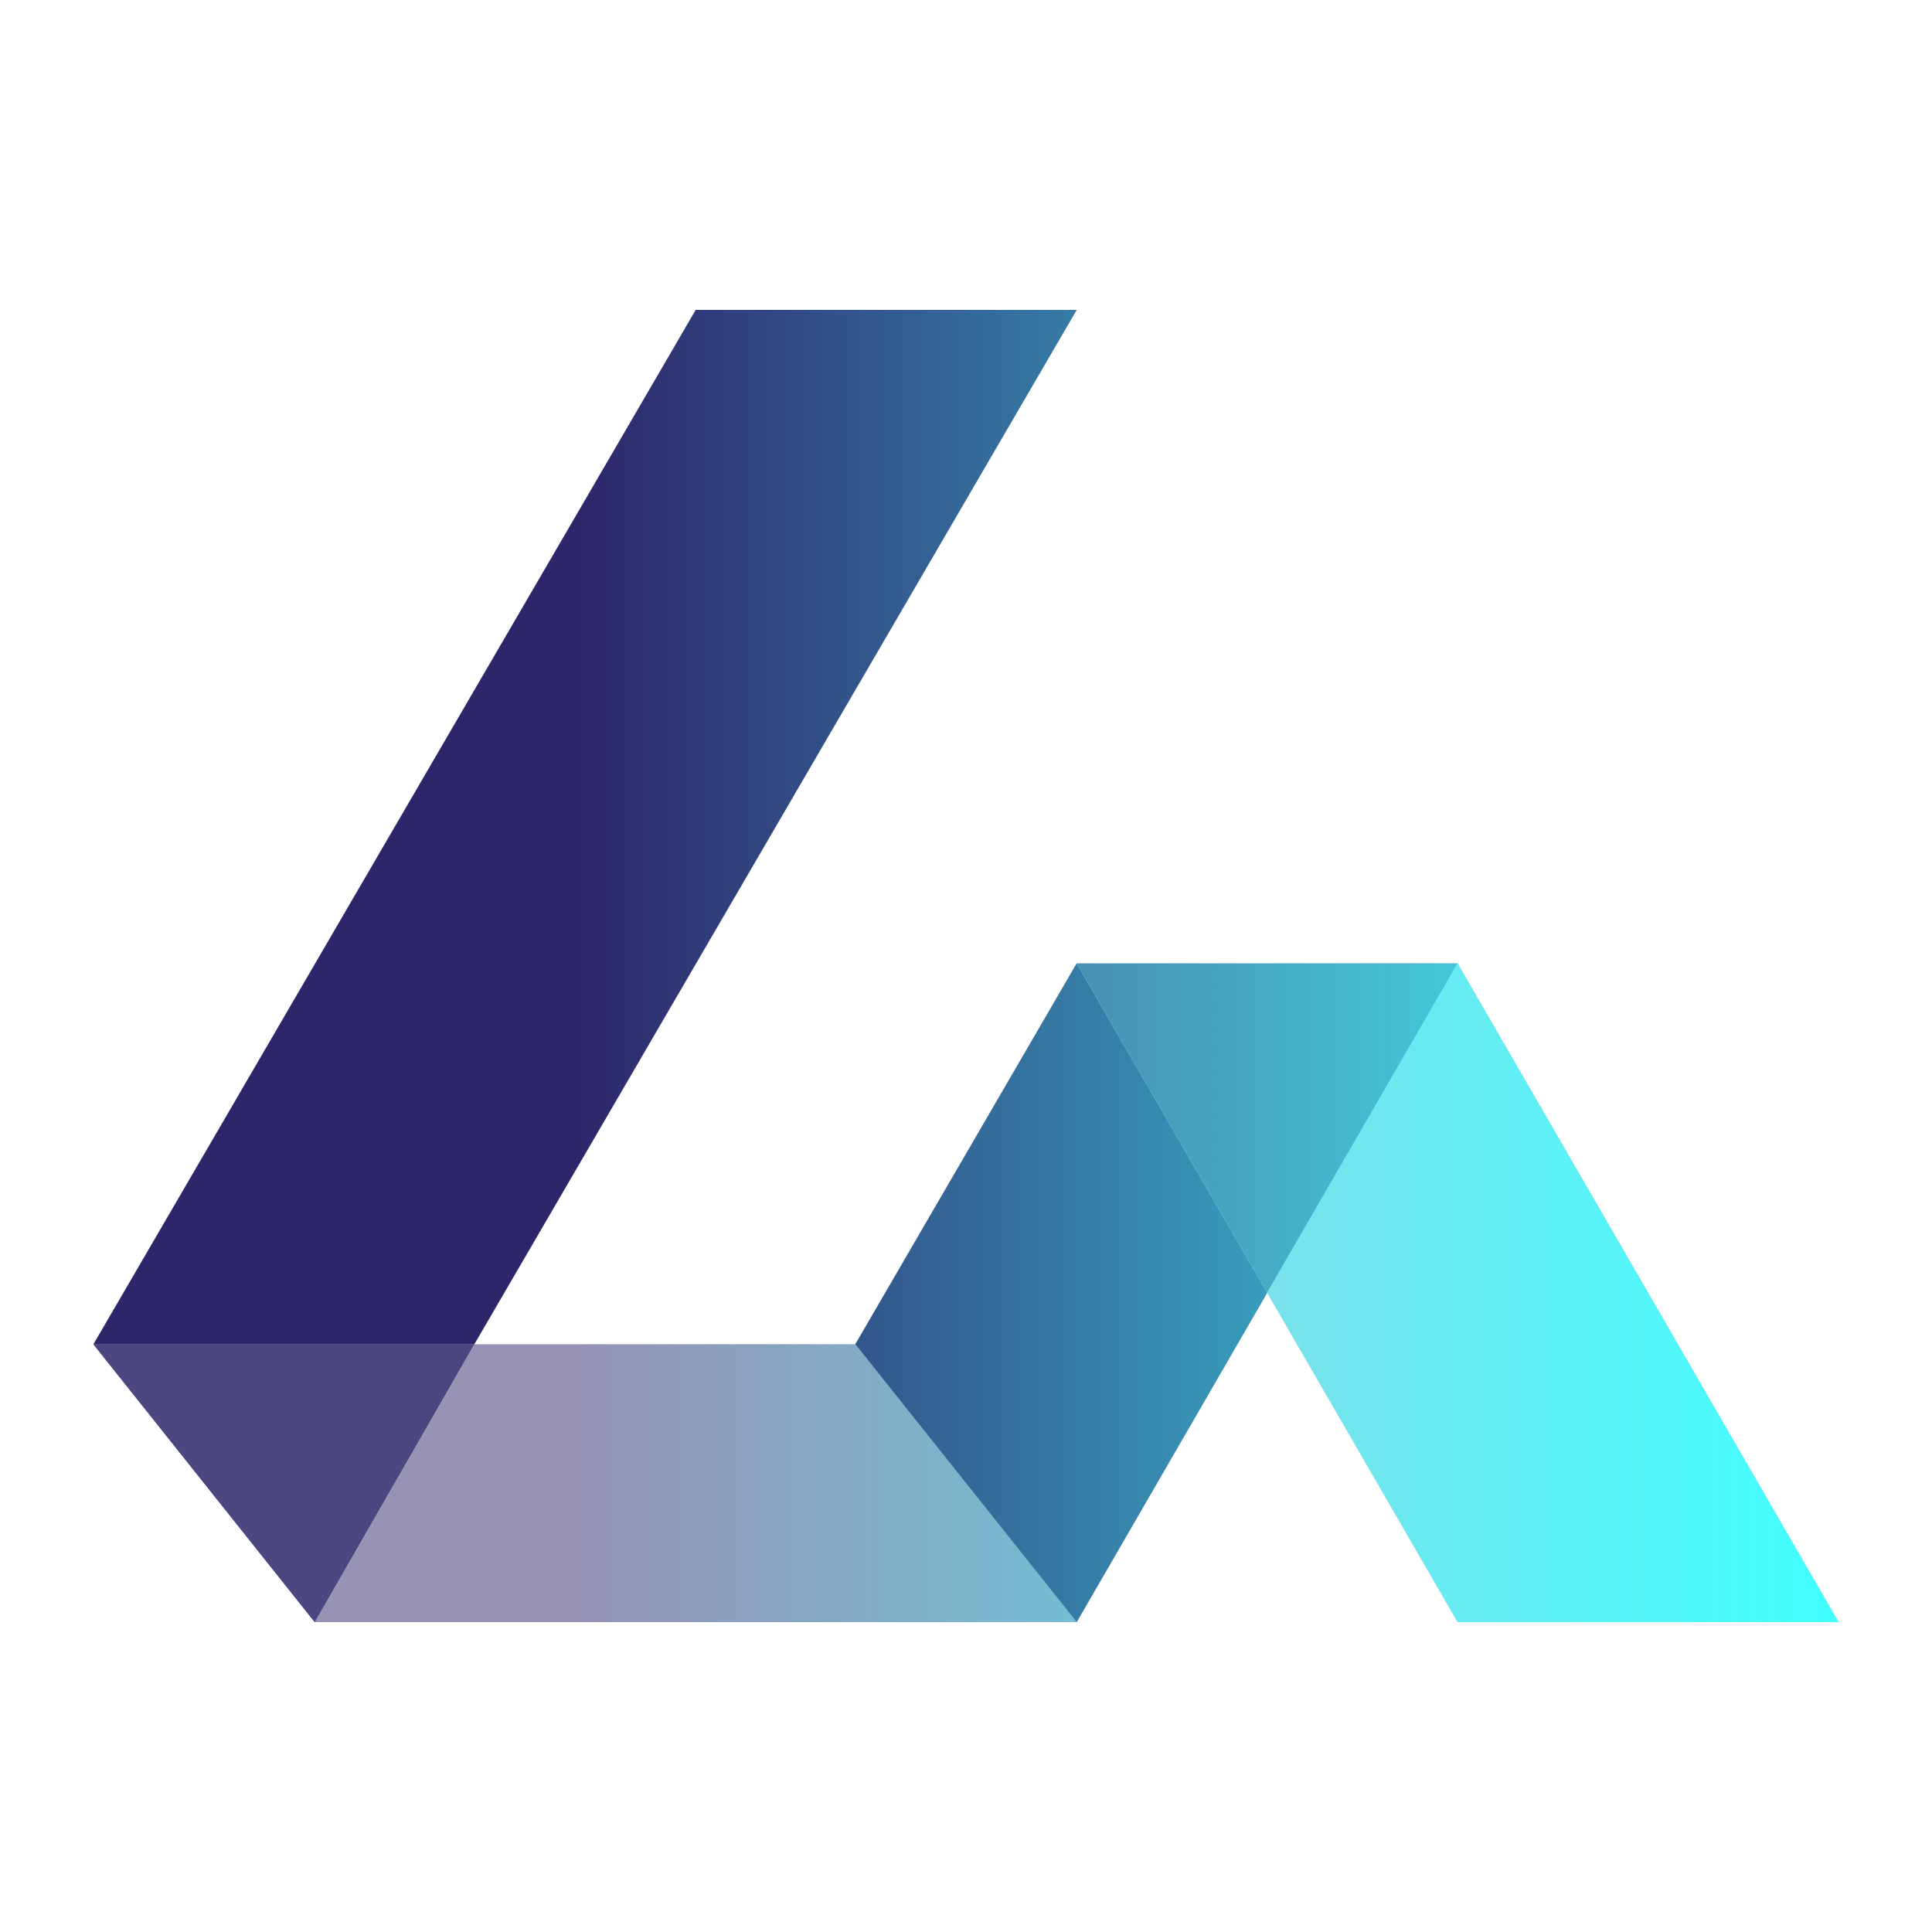
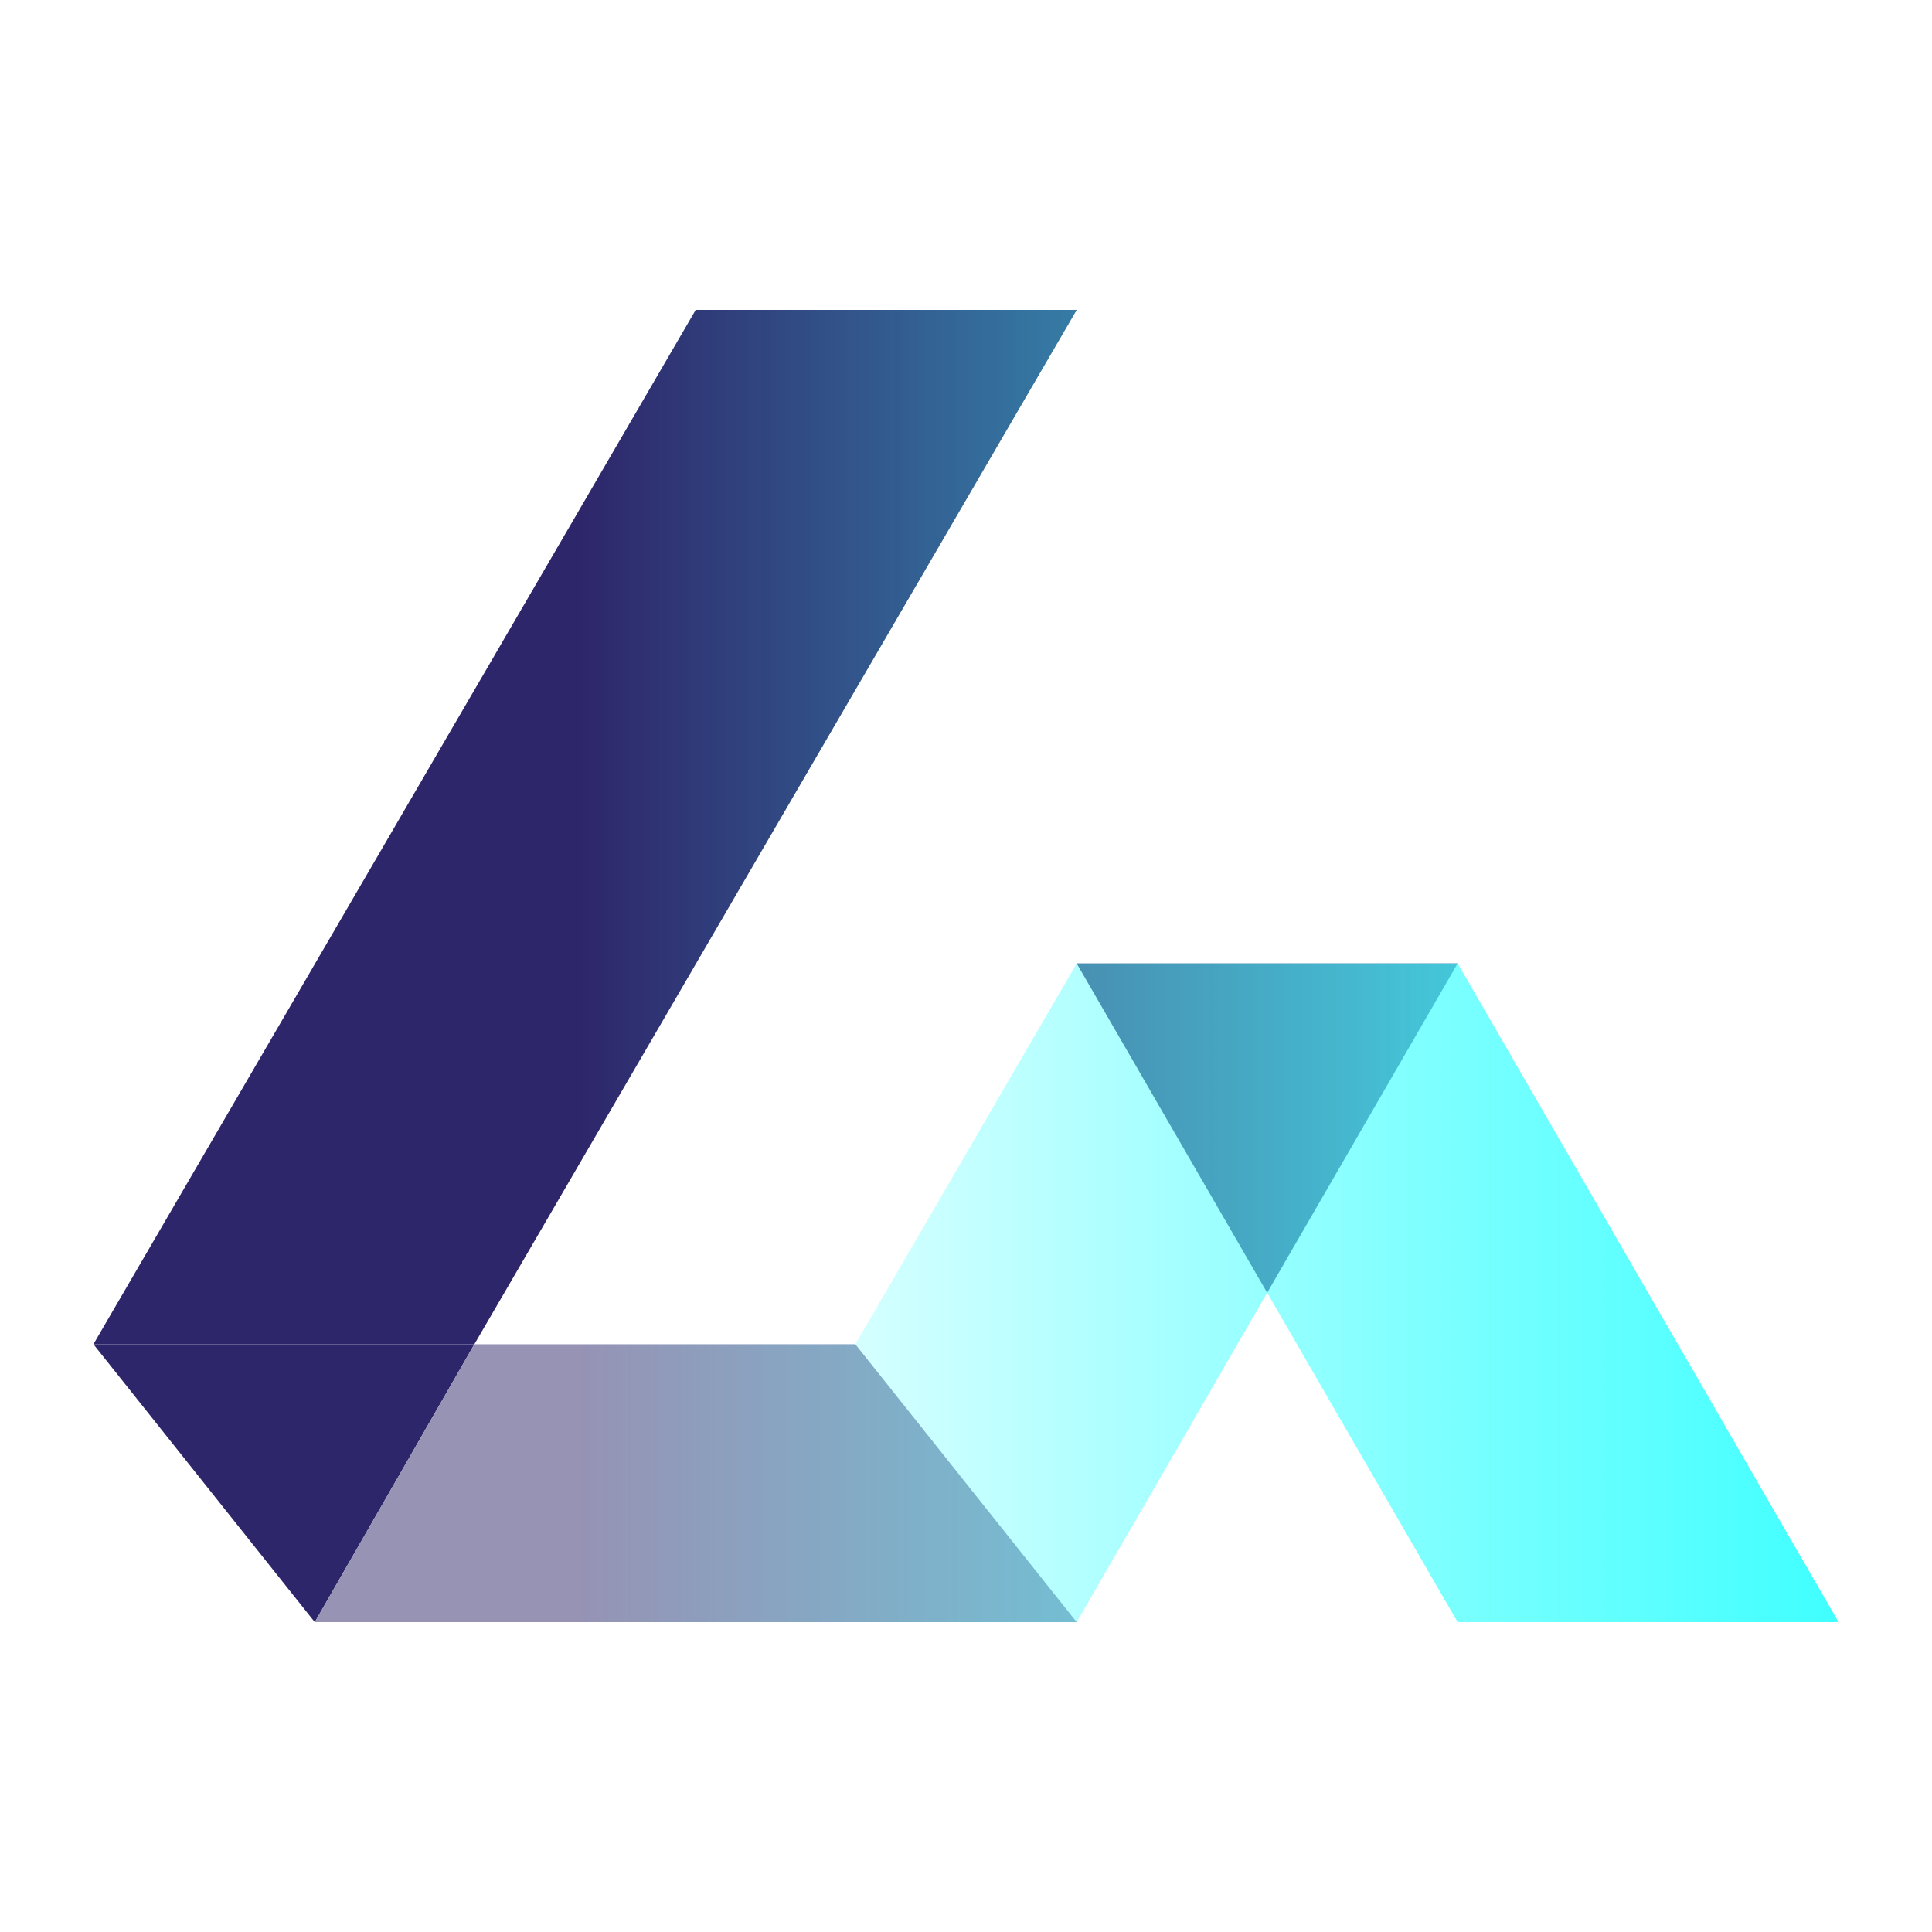
<svg xmlns="http://www.w3.org/2000/svg" width="310" height="310" viewBox="0 0 310 310" fill="none">
  <path d="M111.634 49.72L14.988 215.691H76.115L172.76 49.72H111.634Z" fill="#2E266B" />
  <path d="M14.988 215.691L50.508 260.28L76.115 215.691H14.988Z" fill="#2E266B" />
-   <path d="M14.988 215.691L50.508 260.28L76.115 215.691H14.988Z" fill="#4D4781" />
-   <path d="M50.51 260.28H172.762L137.243 215.691H76.117L50.51 260.28Z" fill="#9693B5" />
-   <path d="M172.758 260.28L203.321 207.434L172.758 154.587L137.238 215.691L172.758 260.28Z" fill="#2E266B" />
+   <path d="M50.51 260.28H172.762L137.243 215.691H76.117L50.51 260.28" fill="#9693B5" />
  <path d="M203.323 207.434L233.886 154.587H172.76L203.323 207.434Z" fill="#4D4781" />
-   <path d="M203.323 207.434L233.886 260.28H295.013L233.886 154.587L203.323 207.434Z" fill="#C0BED3" />
  <path d="M111.634 49.72L14.988 215.691L50.508 260.28H172.76L203.323 207.433L233.886 260.28H295.012L233.886 154.587H172.76L137.241 215.691H76.115L172.76 49.72H111.634Z" fill="url(#paint0_linear_2056_852)" />
  <defs>
    <linearGradient id="paint0_linear_2056_852" x1="14.988" y1="155" x2="294.607" y2="155" gradientUnits="userSpaceOnUse">
      <stop offset="0.28" stop-color="#40FFFF" stop-opacity="0" />
      <stop offset="1" stop-color="#40FFFF" />
    </linearGradient>
  </defs>
</svg>